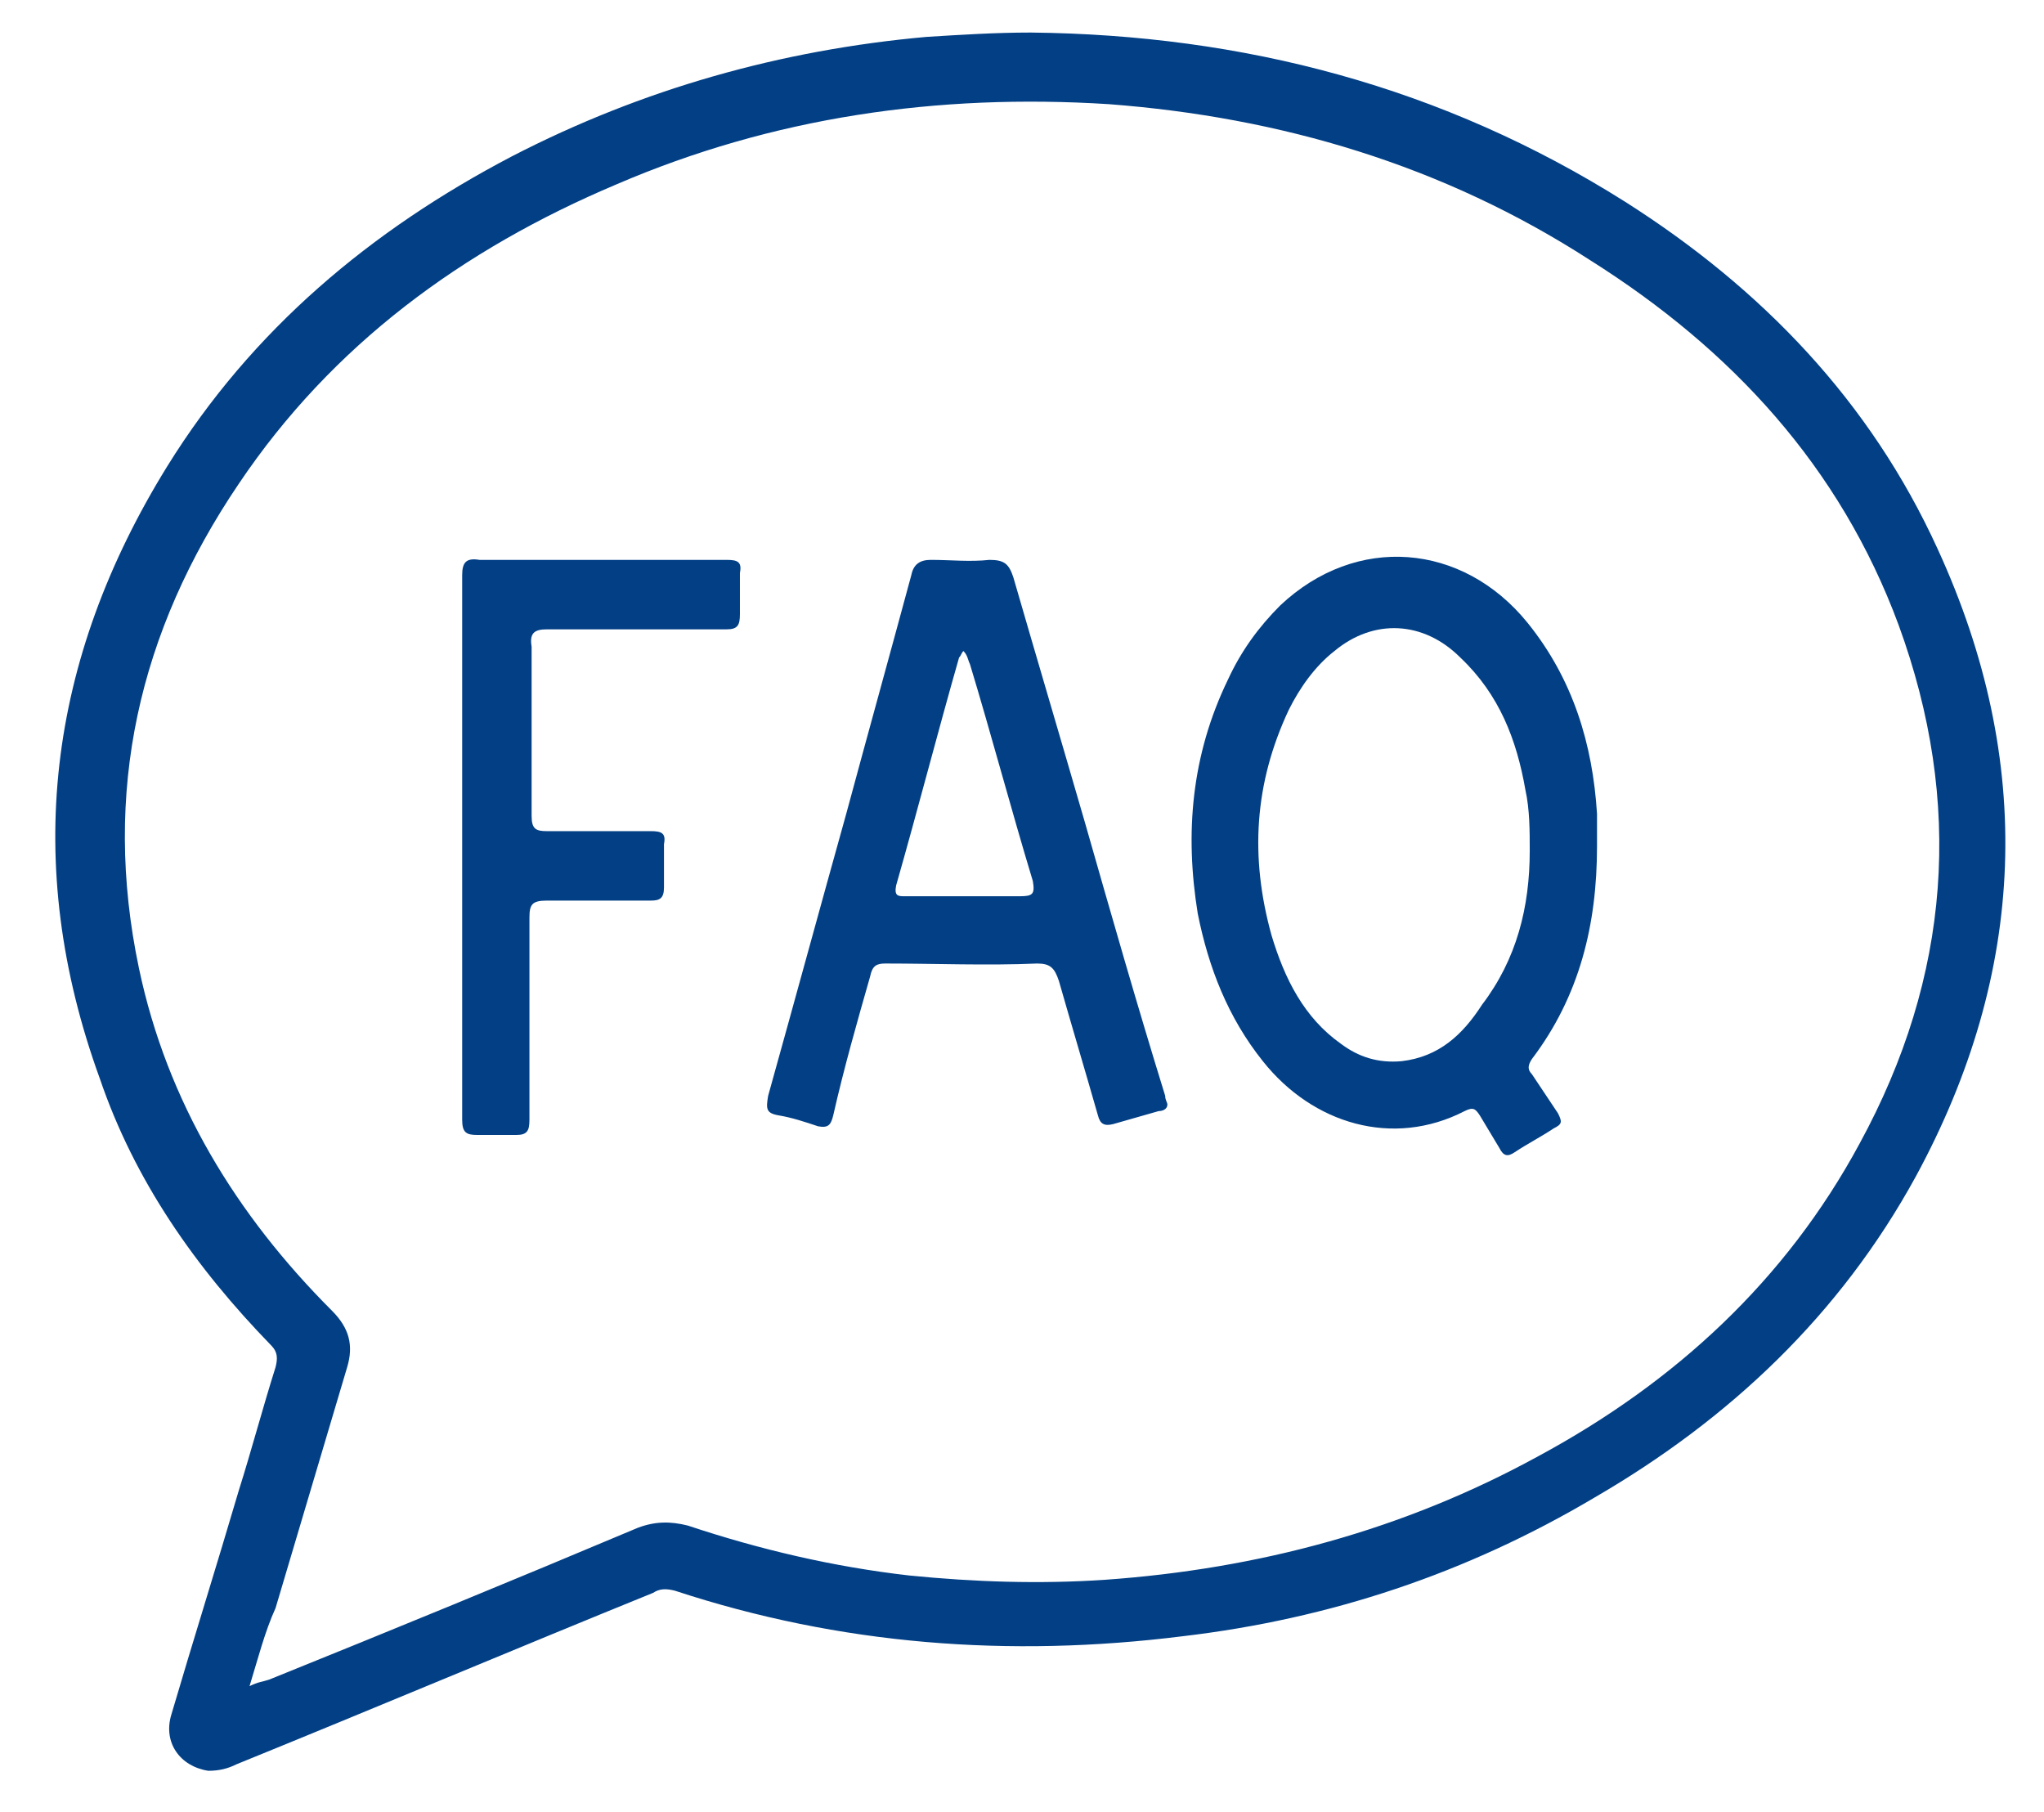
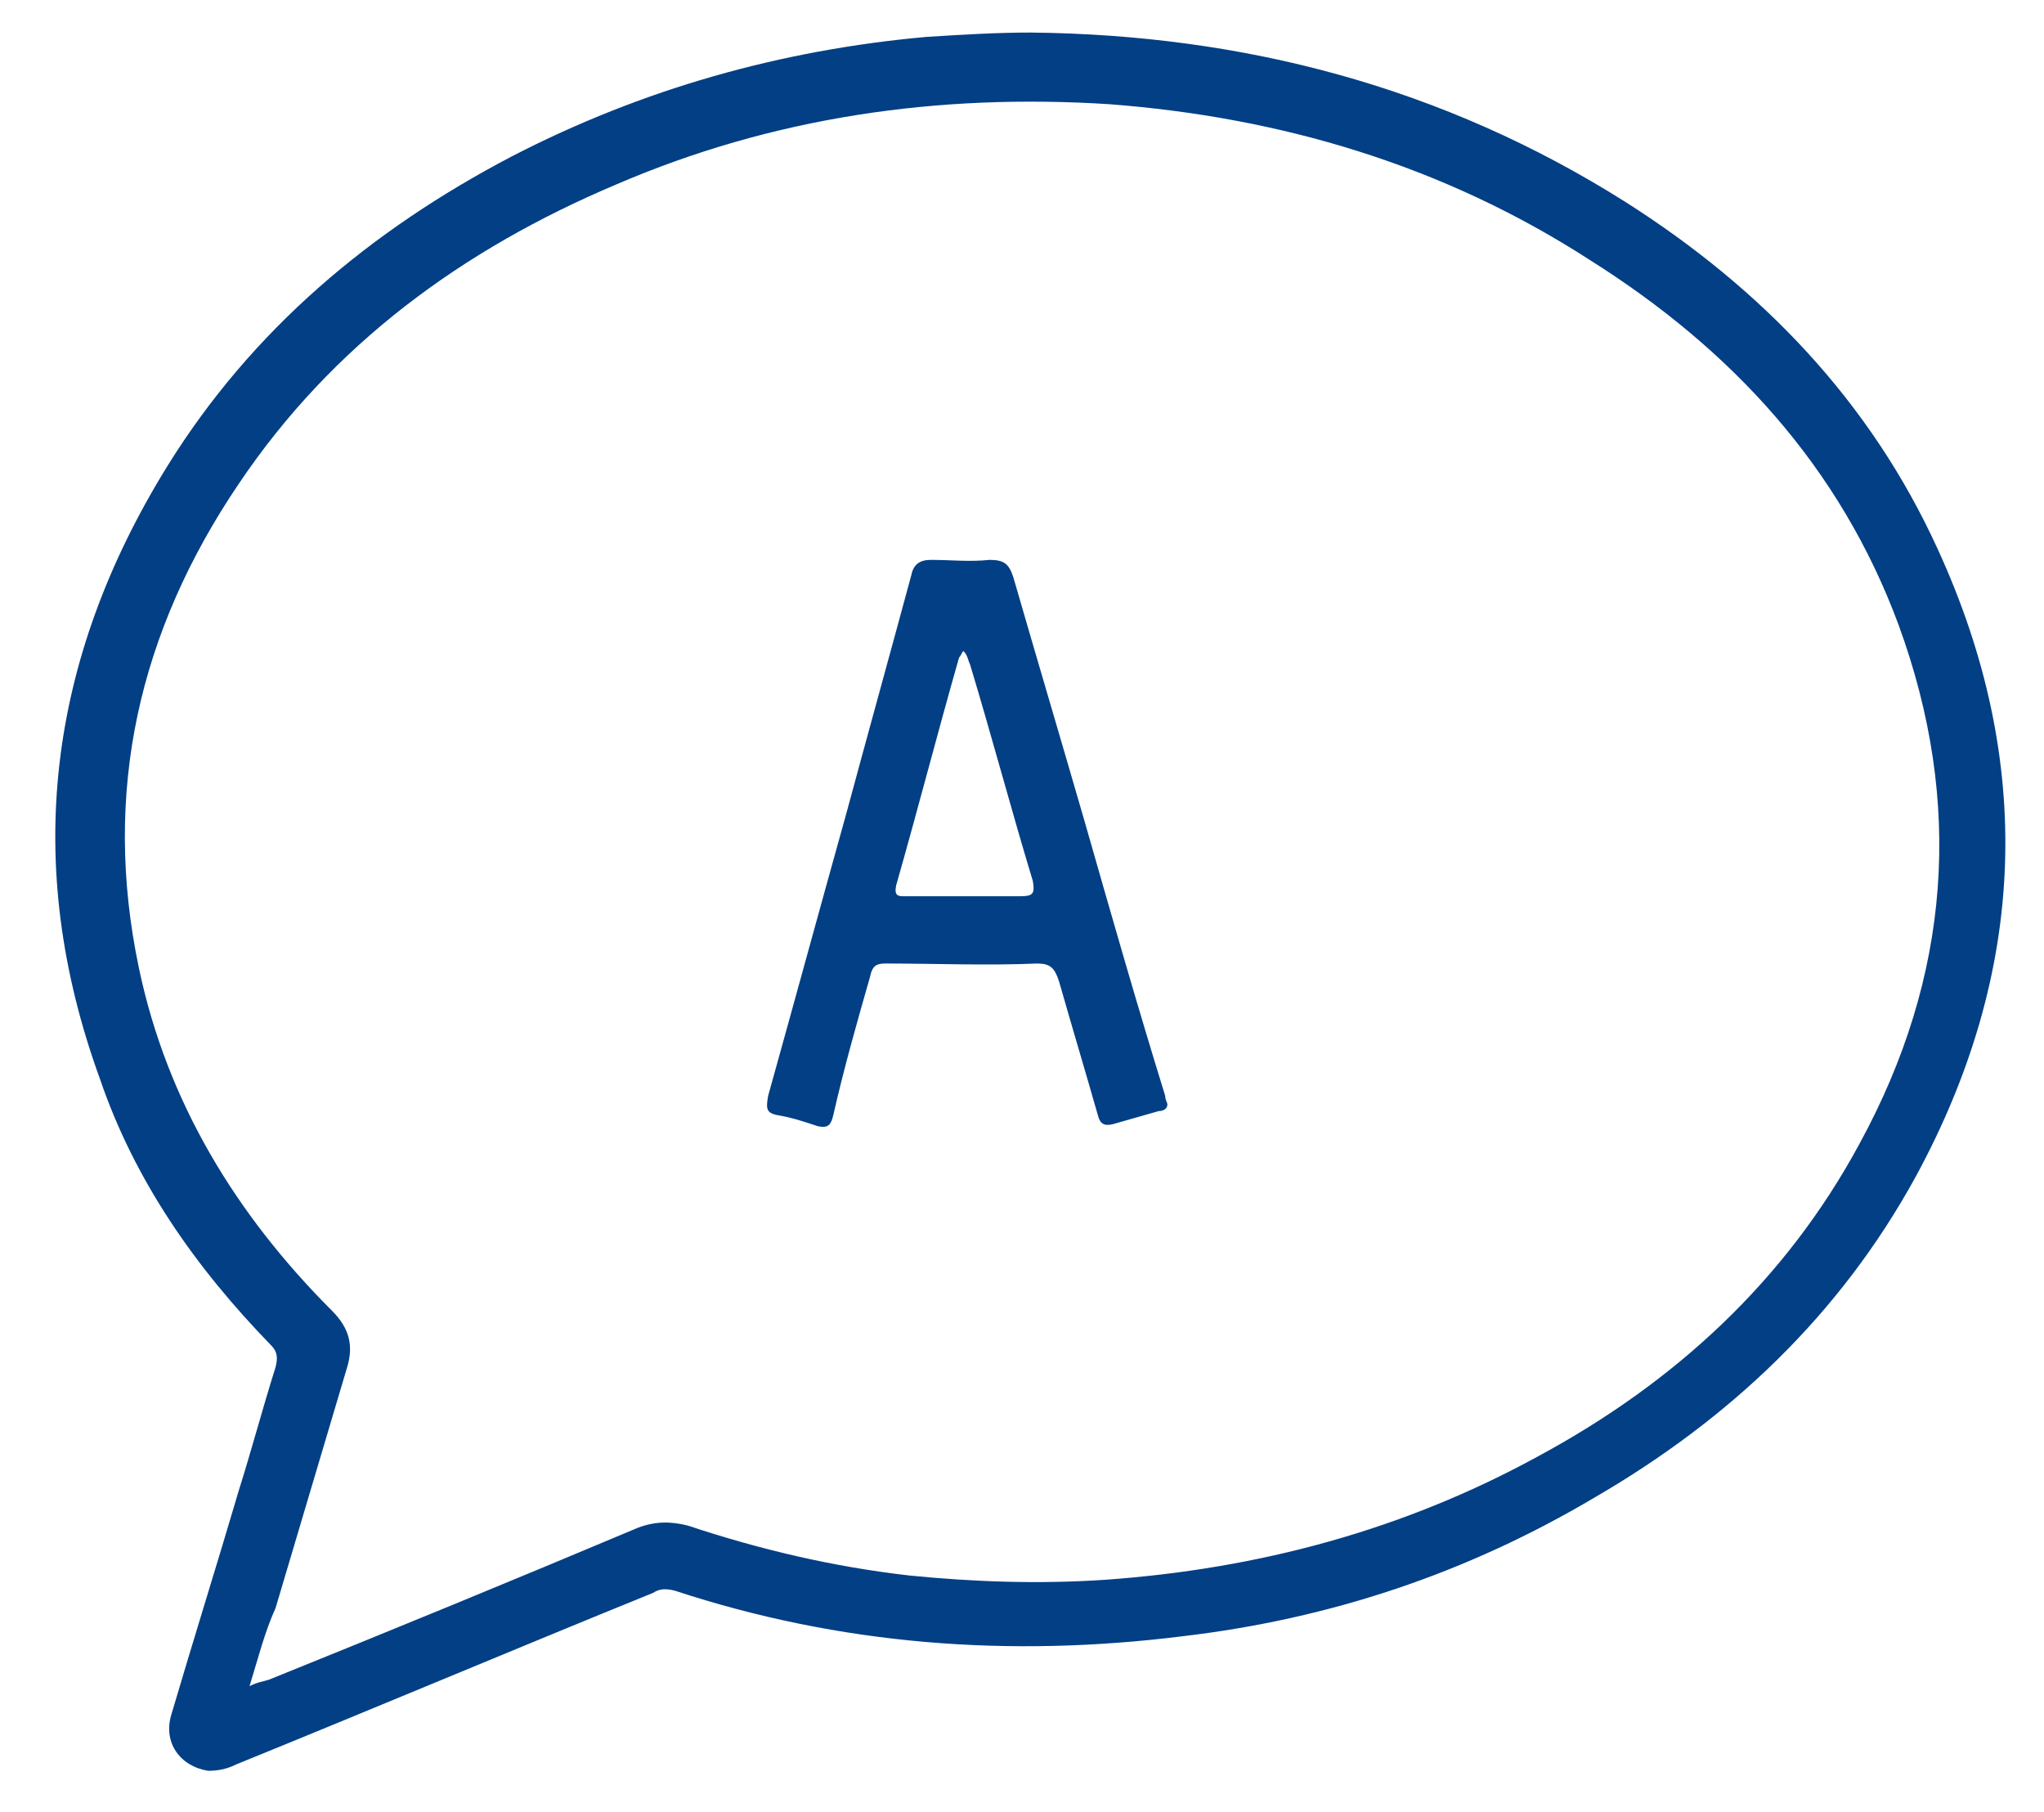
<svg xmlns="http://www.w3.org/2000/svg" version="1.1" id="Layer_1" x="0px" y="0px" viewBox="0 0 94.2 83.5" style="enable-background:new 0 0 94.2 83.5;" xml:space="preserve">
  <style type="text/css">
	.st0{fill:#023F85;}
</style>
  <g>
    <path class="st0" d="M47.5,1.5c9.8,0.1,19,2.5,27.4,7.8c6.3,4,11.3,9.2,14.4,16c4.5,9.8,4.1,19.5-1,28.9   c-3.5,6.4-8.6,11.2-14.8,14.8c-5.9,3.5-12.2,5.6-19,6.4c-8,1-15.8,0.4-23.4-2.1c-0.4-0.1-0.7-0.1-1,0.1c-6.4,2.6-12.8,5.3-19.2,7.9   c-0.4,0.2-0.8,0.3-1.3,0.3c-1.3-0.2-2.1-1.3-1.7-2.6c1-3.4,2.1-6.9,3.1-10.3c0.6-1.9,1.1-3.8,1.7-5.7c0.1-0.4,0.1-0.7-0.2-1   C9,58.4,6.2,54.4,4.6,49.7C1,39.8,2.2,30.4,7.7,21.5c3.9-6.3,9.4-10.9,15.9-14.3c6-3.1,12.4-4.9,19.1-5.5   C44.3,1.6,45.9,1.5,47.5,1.5z M11.5,77.7c0.4-0.2,0.6-0.2,0.9-0.3c5.7-2.3,11.3-4.6,17-7c0.8-0.3,1.5-0.3,2.3-0.1   c3.3,1.1,6.7,1.9,10.2,2.3c3,0.3,6,0.4,9,0.2c7.1-0.5,13.8-2.3,20-5.7c6.3-3.4,11.4-8.1,14.8-14.4c4.2-7.7,4.8-15.7,1.8-23.9   c-2.7-7.3-7.7-12.7-14.2-16.8C66.5,7.6,59,5.4,51.1,4.8c-7.9-0.5-15.5,0.6-22.7,3.7c-7.1,3-13.1,7.4-17.4,13.8   c-4.6,6.8-6.3,14.2-4.6,22.3c1.3,6.2,4.5,11.4,8.9,15.8c0.8,0.8,1,1.6,0.7,2.6c-1.1,3.7-2.2,7.4-3.3,11.1   C12.2,75.2,11.9,76.4,11.5,77.7z" />
-     <path class="st0" d="M73.6,39c0,3.6-0.8,6.9-3,9.8c-0.2,0.3-0.2,0.5,0,0.7c0.4,0.6,0.8,1.2,1.2,1.8c0.2,0.4,0.2,0.5-0.2,0.7   c-0.6,0.4-1.2,0.7-1.8,1.1c-0.3,0.2-0.5,0.2-0.7-0.2c-0.3-0.5-0.6-1-0.9-1.5c-0.2-0.3-0.3-0.4-0.7-0.2c-3.3,1.7-7,0.6-9.3-2.3   c-1.6-2-2.5-4.3-3-6.8c-0.6-3.7-0.3-7.3,1.4-10.8c0.6-1.3,1.4-2.4,2.4-3.4c3.5-3.3,8.4-2.9,11.4,0.8c2.1,2.6,3,5.6,3.2,8.8   C73.6,38.1,73.6,38.5,73.6,39z M70.5,39.2c0-0.9,0-1.9-0.2-2.8c-0.4-2.3-1.2-4.4-3-6.1c-1.7-1.7-4-1.8-5.8-0.3   c-0.9,0.7-1.6,1.7-2.1,2.7c-1.6,3.4-1.8,6.8-0.8,10.4c0.6,2,1.5,3.8,3.2,5c0.8,0.6,1.7,0.9,2.8,0.8c1.7-0.2,2.8-1.2,3.7-2.6   C69.9,44.2,70.5,41.8,70.5,39.2z" />
    <path class="st0" d="M53.8,50.9c0,0.2-0.2,0.3-0.4,0.3c-0.7,0.2-1.4,0.4-2.1,0.6c-0.4,0.1-0.6,0-0.7-0.4c-0.6-2.1-1.2-4.1-1.8-6.2   c-0.2-0.6-0.4-0.8-1-0.8c-2.3,0.1-4.7,0-7,0c-0.4,0-0.6,0.1-0.7,0.6c-0.6,2.1-1.2,4.2-1.7,6.4c-0.1,0.4-0.2,0.6-0.7,0.5   c-0.6-0.2-1.2-0.4-1.8-0.5c-0.6-0.1-0.6-0.3-0.5-0.9c1.2-4.3,2.4-8.7,3.6-13c1-3.7,2-7.3,3-11c0.1-0.5,0.4-0.7,0.9-0.7   c0.9,0,1.8,0.1,2.7,0c0.7,0,0.9,0.2,1.1,0.8c1.1,3.8,2.2,7.5,3.3,11.3c1.2,4.2,2.4,8.4,3.7,12.6C53.7,50.7,53.8,50.8,53.8,50.9z    M44.4,30c-0.1,0.1-0.1,0.2-0.2,0.3c-1,3.5-1.9,7-2.9,10.5c-0.1,0.5,0.1,0.5,0.4,0.5c1.8,0,3.5,0,5.3,0c0.6,0,0.7-0.1,0.6-0.7   c-1-3.3-1.9-6.7-2.9-10C44.6,30.4,44.6,30.2,44.4,30z" />
-     <path class="st0" d="M21.3,38.9c0-4.1,0-8.2,0-12.4c0-0.6,0.2-0.8,0.8-0.7c3.8,0,7.6,0,11.4,0c0.5,0,0.7,0.1,0.6,0.6   c0,0.6,0,1.2,0,1.9c0,0.5-0.1,0.7-0.6,0.7c-2.8,0-5.5,0-8.3,0c-0.6,0-0.8,0.2-0.7,0.8c0,2.6,0,5.2,0,7.8c0,0.6,0.2,0.7,0.7,0.7   c1.6,0,3.2,0,4.8,0c0.5,0,0.7,0.1,0.6,0.6c0,0.7,0,1.3,0,2c0,0.5-0.2,0.6-0.6,0.6c-1.6,0-3.2,0-4.8,0c-0.7,0-0.8,0.2-0.8,0.8   c0,3.1,0,6.2,0,9.3c0,0.5-0.1,0.7-0.6,0.7c-0.6,0-1.2,0-1.8,0c-0.5,0-0.7-0.1-0.7-0.7c0-3.7,0-7.4,0-11.1   C21.3,39.8,21.3,39.4,21.3,38.9C21.3,38.9,21.3,38.9,21.3,38.9z" />
  </g>
</svg>